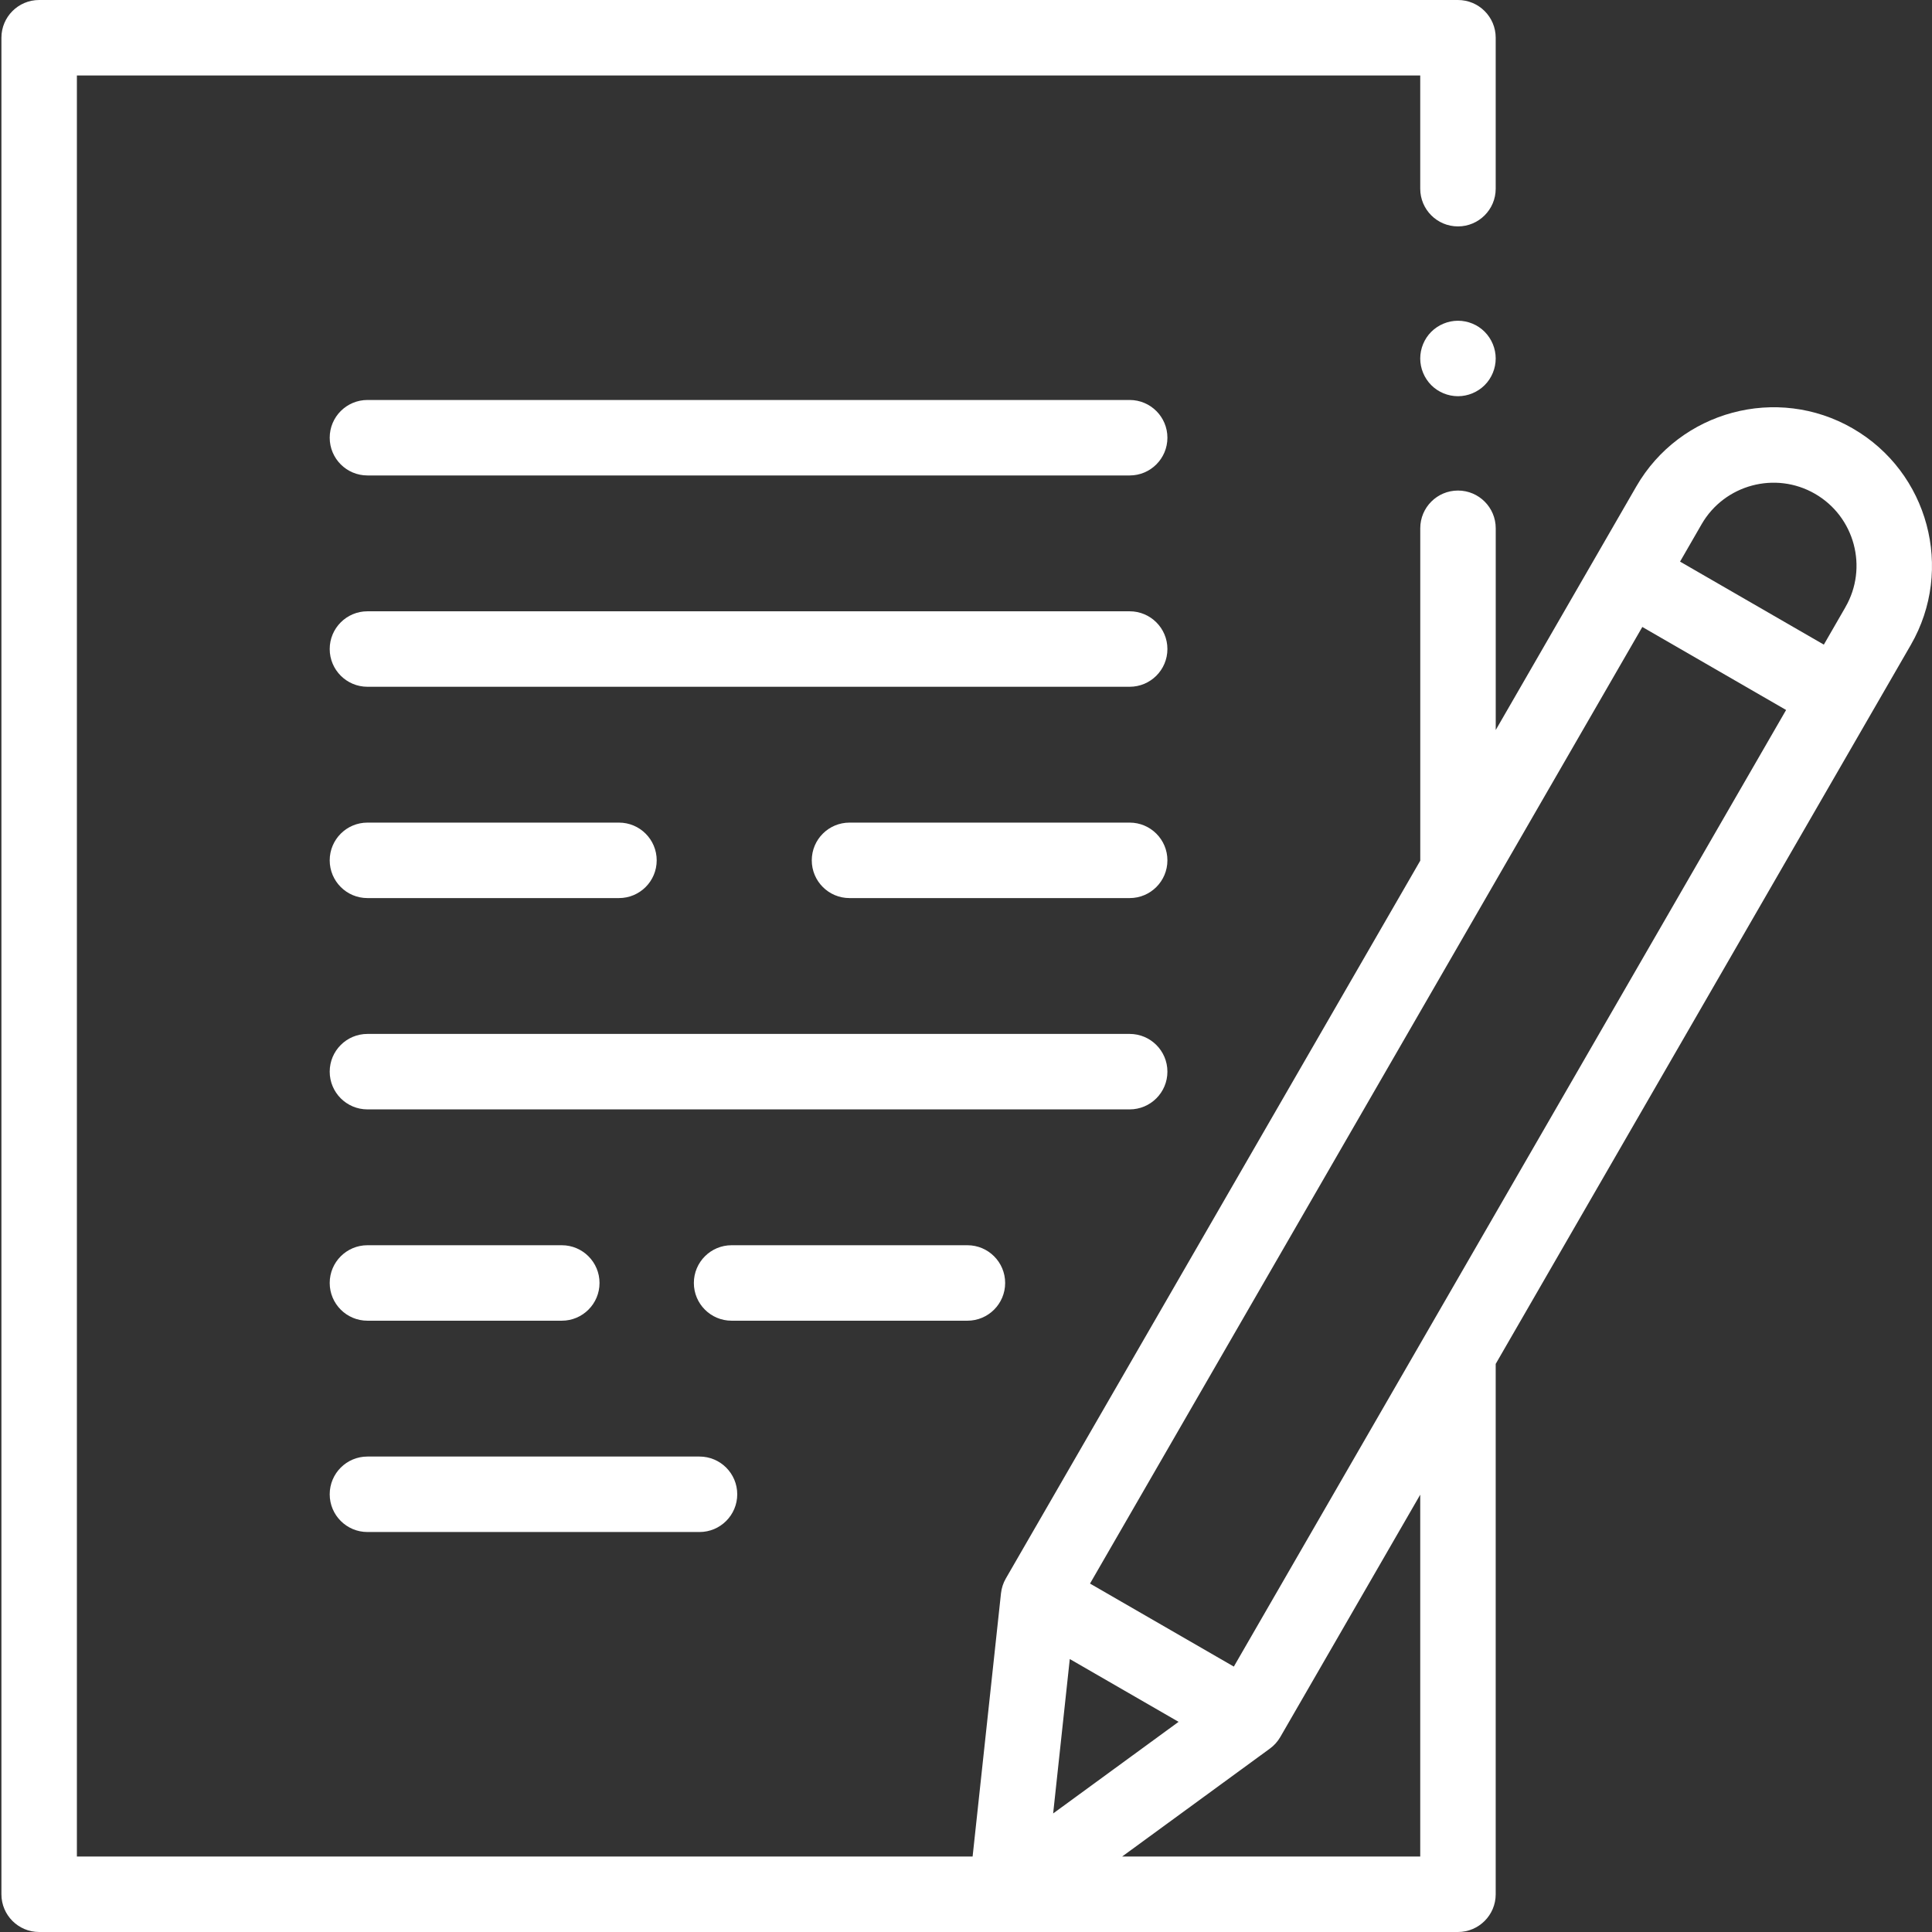
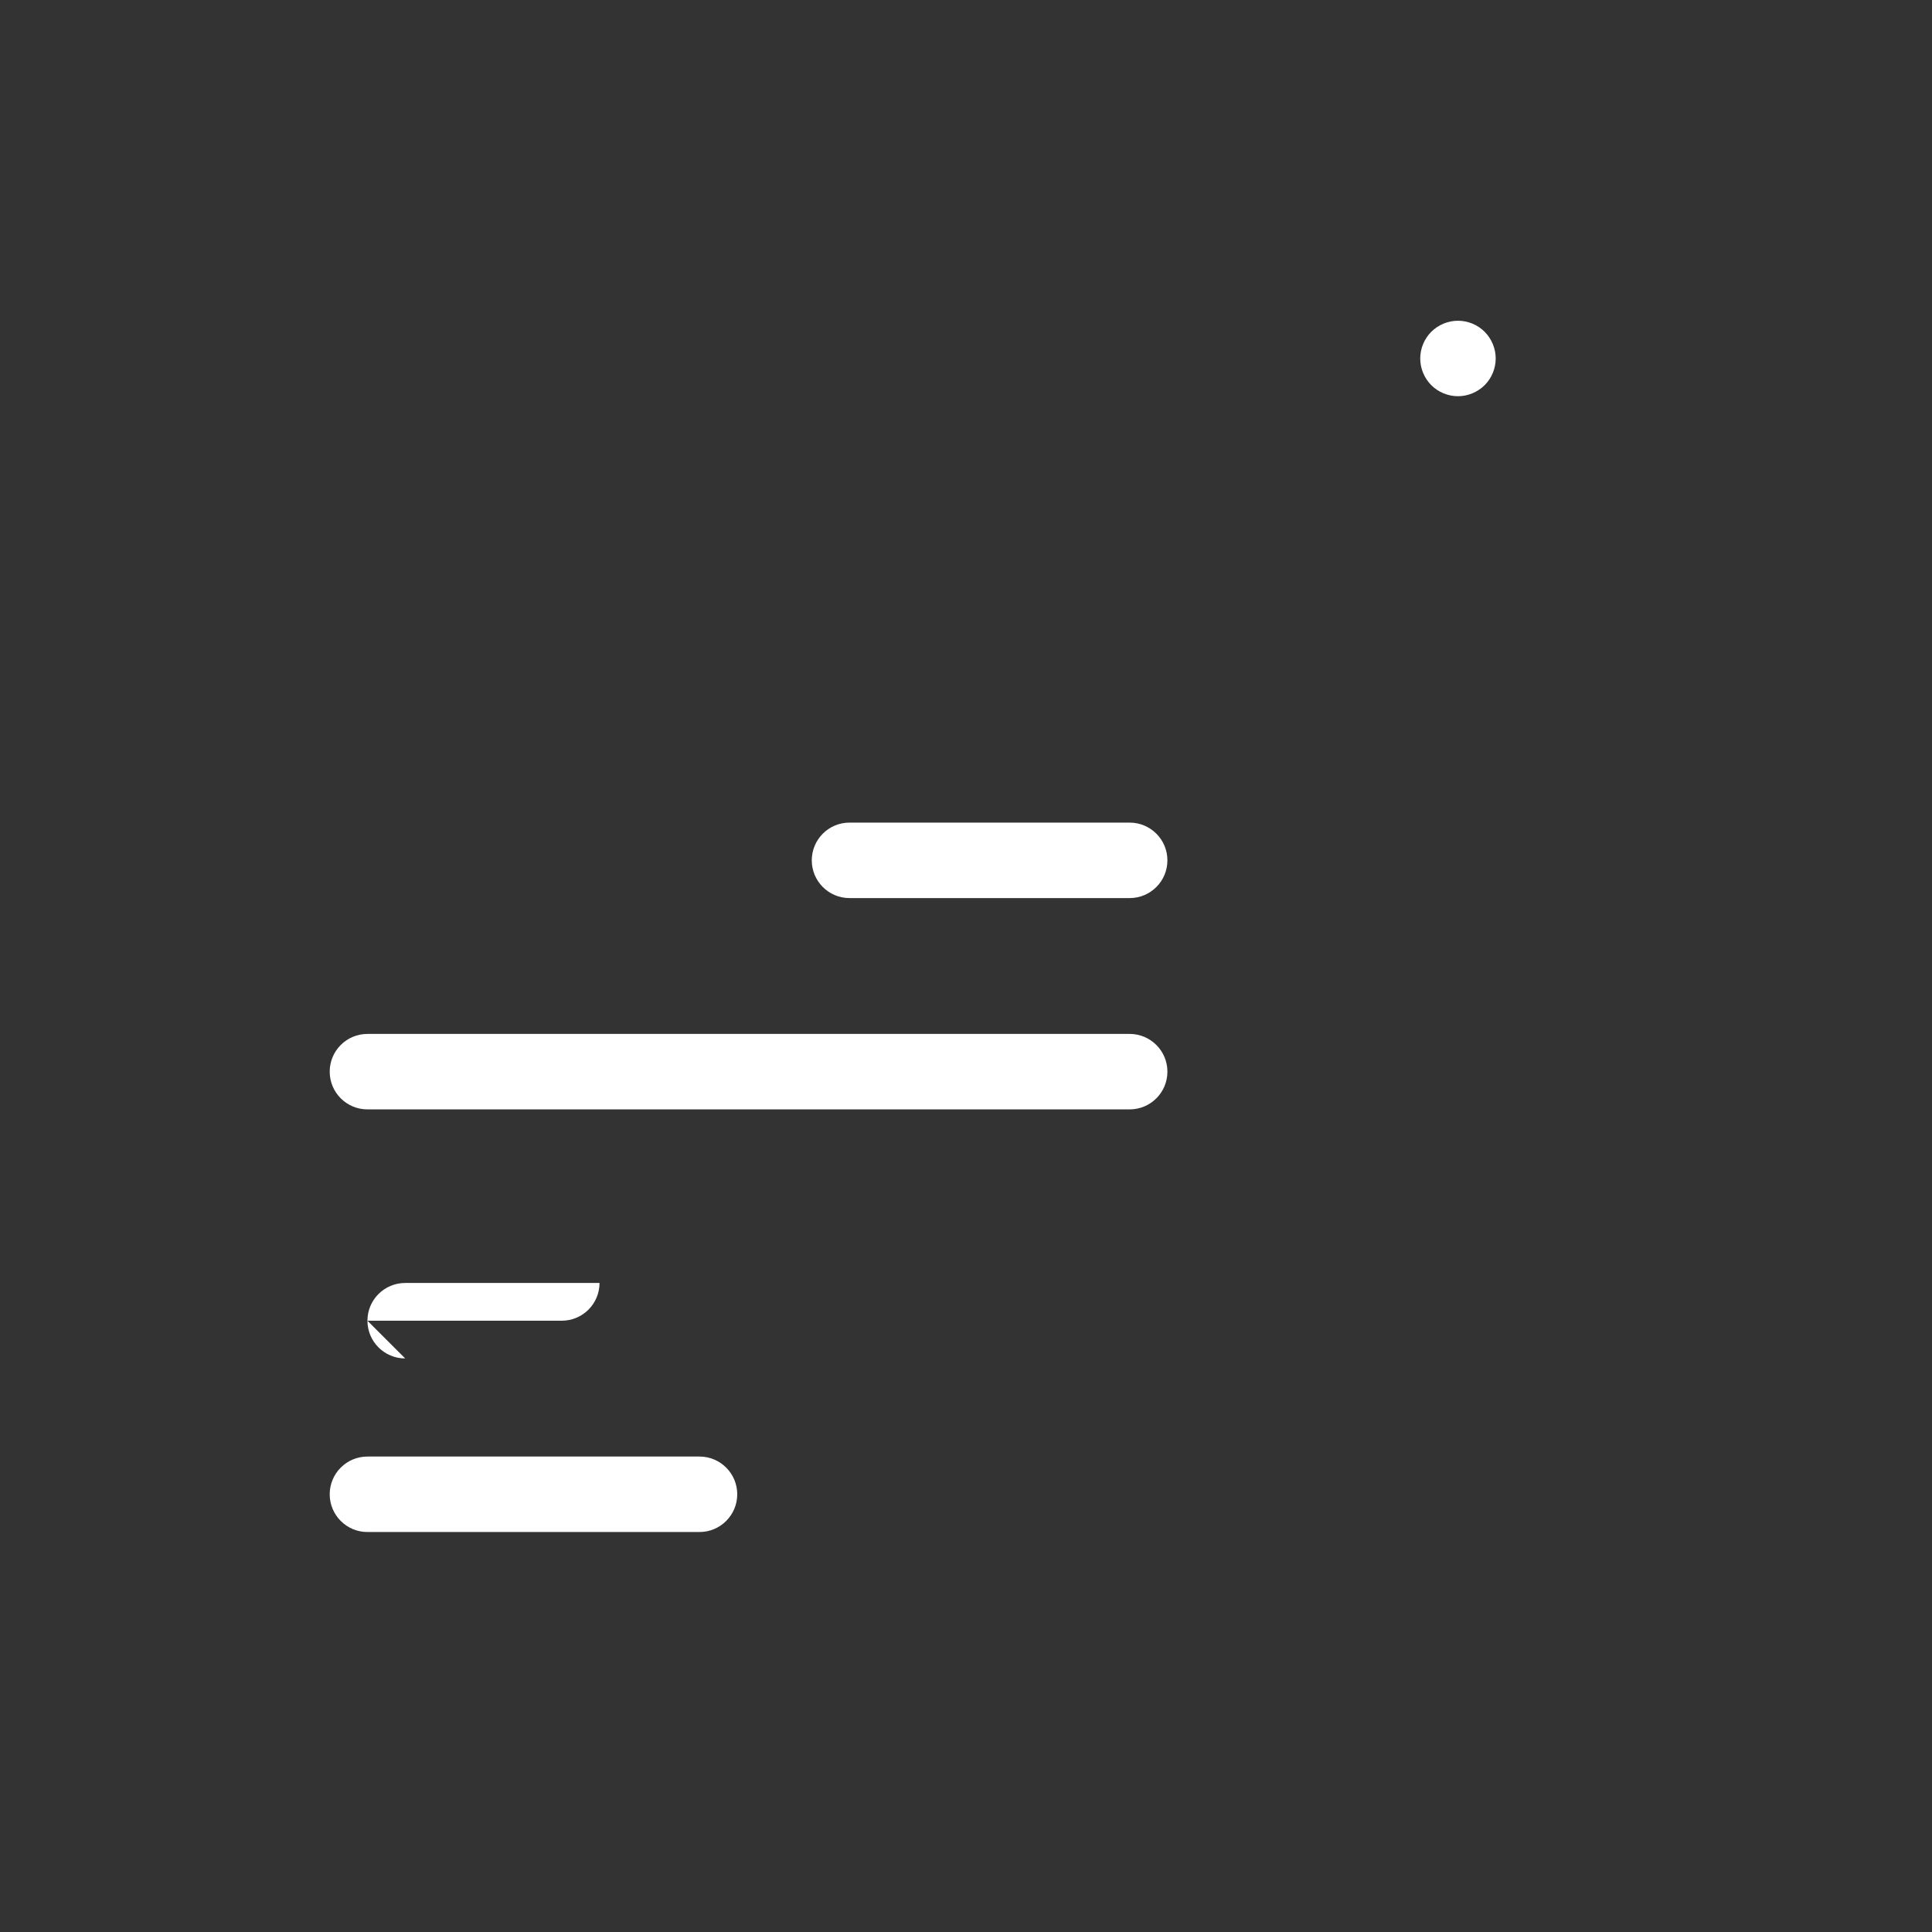
<svg xmlns="http://www.w3.org/2000/svg" id="Ebene_1" data-name="Ebene 1" viewBox="0 0 64 64">
  <rect x="0" y="0" width="64" height="64" fill="#333333" stroke="none" />
  <defs>
    <style>
      .cls-1 {
        fill: #fff;
      }
    </style>
  </defs>
-   <path class="cls-1" d="M61.376,14.193c-2.506-1.448-5.724-.585-7.171,1.921l-4.657,8.069v-6.683c0-.69-.56-1.25-1.25-1.25-.691,0-1.25.56-1.25,1.25v11.011l-13.729,23.779c-.087.15-.141.318-.16.491l-.94,8.719H2.547V2.5h44.5v3.75c0,.69.559,1.25,1.25,1.25.69,0,1.25-.56,1.25-1.25V1.25c0-.69-.56-1.25-1.25-1.25H1.297C.606,0,.047.56.047,1.25v61.5c0,.69.559,1.25,1.25,1.25h47c.69,0,1.25-.56,1.25-1.25v-17.569l13.751-23.817c1.446-2.506.585-5.724-1.923-7.171h0ZM35.438,54.958l3.604,2.08-4.155,3.035.551-5.115ZM47.047,61.5h-9.875l4.895-3.576c.14-.102.258-.234.345-.384l4.635-8.027v11.988ZM40.872,55.208l-4.764-2.75,18.296-31.689,4.763,2.75-18.295,31.689ZM61.132,20.114l-.715,1.24-4.763-2.75.715-1.24c.757-1.312,2.444-1.764,3.756-1.006,1.314.759,1.765,2.444,1.006,3.756h0Z" />
  <path class="cls-1" d="M48.297,10.625c-.33,0-.651.134-.884.366s-.366.555-.366.884c0,.33.134.651.366.884s.555.366.884.366.651-.134.884-.366.366-.555.366-.884-.134-.651-.366-.884-.554-.366-.884-.366Z" />
-   <path class="cls-1" d="M37.422,13.25H12.172c-.691,0-1.25.56-1.25,1.25s.559,1.25,1.25,1.25h25.25c.69,0,1.25-.56,1.25-1.25s-.56-1.25-1.25-1.25Z" />
-   <path class="cls-1" d="M37.422,20.25H12.172c-.691,0-1.25.56-1.25,1.25s.559,1.25,1.25,1.25h25.25c.69,0,1.25-.56,1.25-1.25s-.56-1.25-1.25-1.25Z" />
  <path class="cls-1" d="M37.422,27.25h-9.281c-.691,0-1.25.56-1.25,1.25s.559,1.25,1.25,1.25h9.281c.69,0,1.25-.56,1.25-1.25s-.56-1.25-1.25-1.25Z" />
  <path class="cls-1" d="M38.672,35.5c0-.69-.56-1.25-1.25-1.25H12.172c-.691,0-1.25.56-1.25,1.25s.559,1.25,1.25,1.25h25.25c.69,0,1.25-.56,1.25-1.25Z" />
-   <path class="cls-1" d="M33.297,42.5c0-.69-.56-1.25-1.25-1.25h-7.812c-.691,0-1.25.56-1.25,1.25s.559,1.25,1.25,1.25h7.812c.69,0,1.25-.56,1.25-1.25Z" />
  <path class="cls-1" d="M12.172,50.75h11c.69,0,1.25-.56,1.25-1.25s-.56-1.25-1.25-1.25h-11c-.691,0-1.25.56-1.25,1.25s.559,1.25,1.25,1.25Z" />
-   <path class="cls-1" d="M12.172,29.75h8.332c.691,0,1.25-.56,1.25-1.25s-.559-1.25-1.25-1.25h-8.332c-.691,0-1.25.56-1.25,1.25s.559,1.25,1.25,1.25Z" />
-   <path class="cls-1" d="M12.172,43.75h6.438c.69,0,1.25-.56,1.25-1.25s-.56-1.25-1.25-1.25h-6.438c-.691,0-1.25.56-1.25,1.25s.559,1.25,1.25,1.25Z" />
+   <path class="cls-1" d="M12.172,43.75h6.438c.69,0,1.25-.56,1.25-1.25h-6.438c-.691,0-1.25.56-1.25,1.25s.559,1.25,1.25,1.25Z" />
</svg>